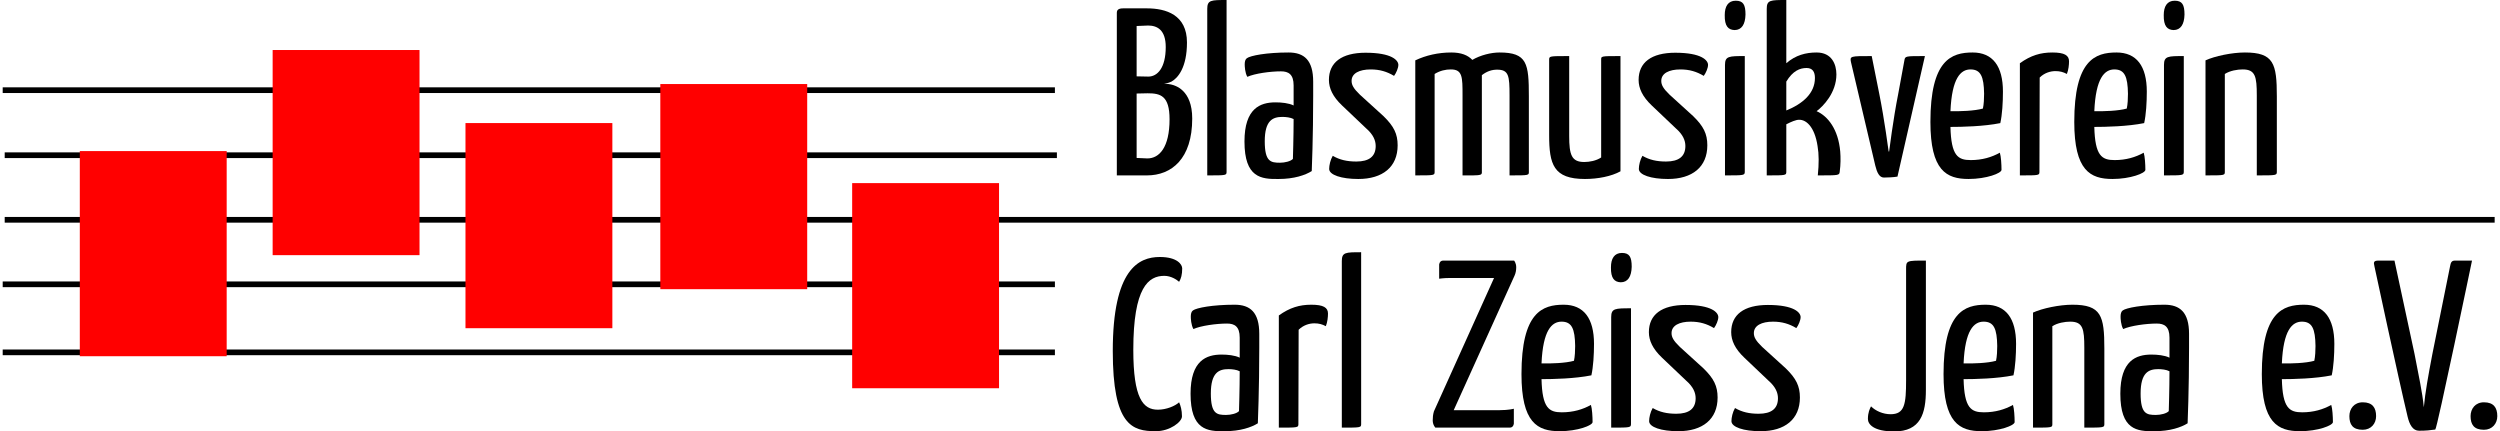
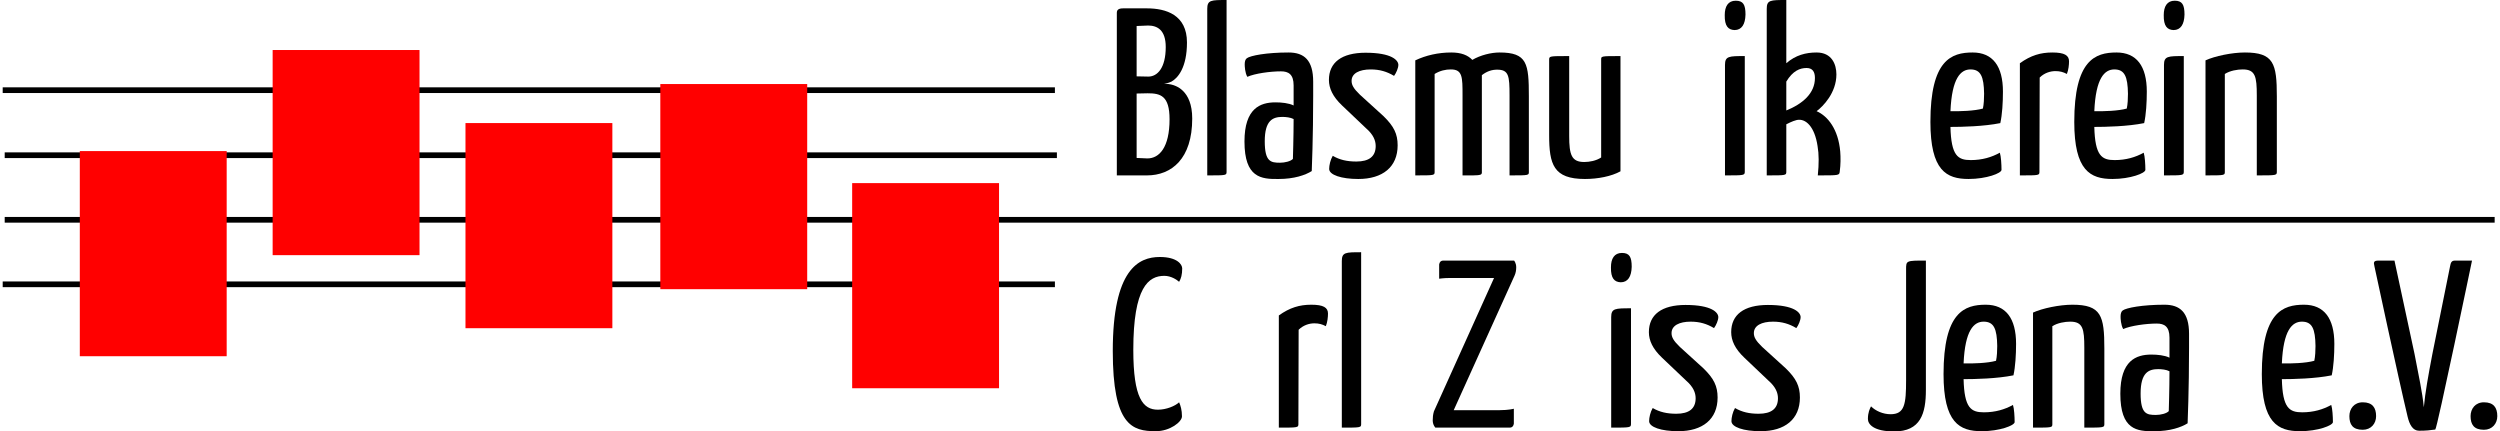
<svg xmlns="http://www.w3.org/2000/svg" xml:space="preserve" width="1269px" height="219px" version="1.0" style="shape-rendering:geometricPrecision; text-rendering:geometricPrecision; image-rendering:optimizeQuality; fill-rule:evenodd; clip-rule:evenodd" viewBox="0 0 1267069 219140">
  <defs>
    <style type="text/css">
   
    .fil0 {fill:black}
    .fil1 {fill:red}
   
  </style>
  </defs>
  <g id="Ebene_x0020_1">
    <path class="fil0" d="M565895 89091l15269 0c12602,0 23024,-8503 23024,-28863 0,-14784 -8845,-16843 -10789,-17328 -964,-241 -2055,-362 -3511,-362 2180,-365 3029,-728 3757,-1092 3270,-1818 7875,-7149 7875,-19874 0,-14057 -10662,-17329 -20356,-17329l-11999 -2c-2546,0 -3270,850 -3270,2304l0 82546zm10056 -41586c0,0 4485,-121 5575,-121 6544,-1 11149,1213 11149,13210 0,14298 -5209,19874 -11270,19874 -969,0 -5454,-242 -5454,-242l0 -32721zm0 -34297c0,0 4726,-240 5815,-240 4607,-1 8970,2182 8970,10906 0,10664 -4243,15026 -8845,15026 -1214,-1 -5940,-119 -5940,-119l0 -25573z" />
    <path class="fil0" d="M621636 87011c0,2080 125,2080 -9814,2080l0 -84606c0,-4485 1938,-4484 9814,-4484l0 87010z" />
    <path class="fil0" d="M630848 32719c0,-1332 240,-2544 1089,-3149 1819,-1335 9940,-2909 21211,-2909 7875,0 12476,3879 12476,14785l4 7027c0,21209 -728,38418 -728,38418 -3274,2059 -8966,4019 -16845,4019 -8846,119 -17329,-606 -17329,-19048 0,-16843 7997,-19872 15756,-19872 3028,-2 6786,362 9207,1575l0 -10182c0,-5696 -2666,-7147 -6419,-7147 -5454,-2 -13335,1090 -17091,2787 -1211,-2060 -1331,-5452 -1331,-6304zm24841 27752c-1573,-848 -3998,-1089 -5696,-1089 -4846,0 -8965,1695 -8965,12359 0,10422 3028,10908 7755,10908 2426,0 5454,-728 6544,-1939 0,0 362,-11513 362,-20239z" />
    <path class="fil0" d="M692288 26783c-12240,0 -18664,4969 -18664,13815 0,4240 1939,8483 6666,12967l12239 11632c3637,3152 4847,6181 4847,8969 0,5331 -3394,7876 -9814,7876 -4726,0 -8487,-848 -11999,-2907 -1210,2059 -1817,4846 -1817,6664 0,3030 6177,5111 14785,5111 12360,0 19995,-6081 19995,-17109 0,-5816 -1938,-9694 -7151,-14784l-11995 -10906c-3274,-3150 -4243,-4966 -4243,-7028 0,-3881 3998,-5818 9697,-5818 4602,-2 8238,1091 11874,3273 1090,-1456 2181,-3999 2181,-5573 0,-2305 -3271,-6182 -16601,-6182z" />
    <path class="fil0" d="M717492 30660c5334,-2545 11636,-3999 18302,-3999 4967,0 8362,1334 10663,3759 4118,-2425 9573,-3759 13812,-3759 14058,0 14907,5575 14907,22298l0 38052c0,2080 366,2080 -9814,2080l0 -40618c0,-9936 -367,-13086 -6304,-13086 -2541,0 -5087,729 -7755,2788l0 49683c-120,245 -120,607 -486,728 4,123 -121,123 -242,123 -603,241 -1697,382 -3757,382l-5329 0 0 -40618c0,-9330 0,-13208 -5937,-13208 -2667,-2 -5454,607 -8241,2304l0 49442c0,2080 240,2080 -9819,2080l0 -58431z" />
    <path class="fil0" d="M821710 87011c-4602,2566 -11511,3899 -18052,3899 -15996,0 -18180,-7414 -18180,-22319l0 -38171c0,-1942 0,-1939 10180,-1939l0 40595c0,9572 1211,13208 7633,13208 2668,-1 6062,-604 8605,-2302l0 -49562c0,-1942 -246,-1939 9814,-1939l0 58530z" />
-     <path class="fil0" d="M849585 26783c-12240,0 -18664,4969 -18664,13815 4,4240 1939,8483 6665,12967l12241 11632c3635,3152 4847,6181 4847,8969 0,5331 -3396,7876 -9815,7876 -4727,0 -8484,-848 -11999,-2907 -1210,2059 -1818,4846 -1818,6664 0,3030 6182,5111 14785,5111 12362,0 19996,-6081 19996,-17109 0,-5816 -1939,-9694 -7152,-14784l-11994 -10906c-3271,-3150 -4244,-4966 -4244,-7028 0,-3881 4003,-5818 9698,-5818 4602,-2 8238,1091 11873,3273 1091,-1456 2185,-3999 2185,-5573 0,-2305 -3274,-6182 -16604,-6182z" />
    <path class="fil0" d="M874668 7635c-120,5695 1818,7515 4972,7635 3636,0 5450,-2908 5570,-7876 5,-5092 -1210,-7030 -4963,-7030 -3877,-2 -5579,2909 -5579,7271zm10181 20843c-7997,0 -10056,3 -10056,4487l0 56126c9935,0 10056,0 10056,-2080l0 -58533z" />
    <path class="fil0" d="M895998 4485c0,-4485 1819,-4484 9940,-4484l0 32113c4725,-4119 9934,-5453 15389,-5453 7755,0 10056,6059 10056,11149 0,9332 -6786,16241 -10056,18662 5816,2545 11025,9331 11995,20480 245,3030 245,6544 -242,10180 -242,1959 -242,1959 -11146,1959 604,-5837 604,-10806 -125,-14925 -1452,-9694 -5937,-14178 -10542,-13210 -2180,485 -5329,2183 -5329,2183l0 23872c0,2080 117,2080 -9940,2080l0 -84606zm24480 35143c0,-3153 -1215,-5089 -4243,-5089 -3391,-1 -7027,1454 -10297,6907l0 14664c8358,-3395 14540,-8726 14540,-16482z" />
-     <path class="fil0" d="M938776 31508c-604,-3030 -242,-3027 10546,-3027l3877 19386c2543,12604 4722,29085 4722,29085l242 0c0,0 2064,-16481 4610,-29203l3149 -17089c362,-2182 484,-2179 10422,-2179l-13938 61216c-1817,364 -5329,486 -6906,486 -2301,0 -3515,-2566 -4363,-6080l-12361 -52595z" />
    <path class="fil0" d="M1000579 26661c-10784,0 -21447,3759 -21447,35266 0,24719 8121,28983 19387,28983 9091,0 16725,-2930 16725,-4626 0,-2667 -241,-6908 -849,-8725 -4118,2303 -8966,3756 -14782,3756 -6544,0 -9939,-2180 -10305,-16843 5820,0 16971,-245 25329,-1939 974,-4364 1335,-10543 1335,-15997 0,-12968 -5213,-19875 -15393,-19875zm-1086 8602c5209,0 6786,3637 6906,12365 0,2301 -120,5330 -607,7512 -4240,1211 -11754,1456 -16484,1332 732,-16844 5213,-21207 10185,-21209z" />
    <path class="fil0" d="M1024576 32114c5575,-3999 10542,-5453 16479,-5453 6183,0 8484,1455 8484,4485 0,1695 -242,4364 -1091,6423 -1817,-970 -3516,-1453 -5817,-1453 -2666,0 -5695,968 -7995,3271l-125 47624c0,2080 125,2080 -9935,2080l0 -56977z" />
    <path class="fil0" d="M1073652 26661c-10783,0 -21447,3759 -21447,35266 0,24719 8118,28983 19392,28983 9087,0 16720,-2930 16720,-4626 0,-2667 -241,-6908 -849,-8725 -4118,2303 -8965,3756 -14781,3756 -6544,0 -9940,-2180 -10305,-16843 5820,0 16970,-245 25328,-1939 973,-4364 1335,-10543 1335,-15997 0,-12968 -5213,-19875 -15393,-19875zm-1086 8602c5209,0 6786,3637 6906,12365 0,2301 -120,5330 -607,7512 -4240,1211 -11753,1456 -16483,1332 732,-16844 5212,-21207 10184,-21209z" />
    <path class="fil0" d="M1097649 7635c-120,5695 1818,7515 4968,7635 3636,0 5454,-2908 5574,-7876 0,-5092 -1210,-7030 -4967,-7030 -3877,-2 -5575,2909 -5575,7271zm10180 20843c-8000,0 -10059,3 -10059,4487l0 56126c9939,0 10059,0 10059,-2080l0 -58533z" />
    <path class="fil0" d="M1118859 30660c4726,-2182 13451,-3999 19995,-3999 14661,0 16238,5575 16238,22298l0 38052c0,2080 120,2080 -10181,2080l0 -40618c0,-9574 -728,-13208 -7151,-13208 -2667,-2 -6424,607 -9087,2304l0 49442c0,2080 242,2080 -9818,2080l4 -58431z" />
    <path class="fil0" d="M587712 130534c-10788,0 -23876,6302 -23876,47747 0,37810 9818,40738 21816,40738 7268,0 13327,-4746 13327,-7535 3,-3149 -724,-5573 -1452,-7146 -2060,1938 -6545,3755 -10784,3755 -7515,0 -12482,-5697 -12482,-30418 0,-31872 7755,-37566 15751,-37566 3395,-1 6304,1939 7515,3030 969,-1575 1572,-3636 1572,-6787 5,-1940 -2421,-5817 -11387,-5818z" />
-     <path class="fil0" d="M603467 160830c0,-1333 237,-2543 1086,-3149 1819,-1335 9940,-2908 21211,-2908 7875,0 12480,3877 12480,14783l0 7028c0,21207 -727,38416 -727,38416 -3271,2060 -8967,4019 -16846,4019 -8845,121 -17329,-605 -17329,-19045 0,-16846 8001,-19874 15756,-19874 3028,-2 6786,362 9207,1574l0 -10180c0,-5696 -2663,-7149 -6419,-7149 -5454,0 -13330,1091 -17087,2787 -1215,-2060 -1335,-5452 -1332,-6302zm24838 27752c-1572,-849 -3998,-1091 -5691,-1091 -4851,0 -8970,1697 -8970,12360 0,10423 3028,10907 7755,10907 2426,0 5454,-727 6544,-1939 0,0 362,-11510 362,-20237z" />
    <path class="fil0" d="M648179 160226c5579,-4000 10547,-5453 16484,-5453 6183,0 8484,1455 8484,4484 0,1695 -247,4362 -1091,6422 -1818,-969 -3516,-1454 -5817,-1454 -2666,-1 -5699,971 -7999,3270l-122 47626c0,2081 122,2081 -9939,2081l0 -56976z" />
    <path class="fil0" d="M689992 215121c0,2081 116,2081 -9819,2081l0 -84607c0,-4482 1939,-4482 9814,-4482l5 87008z" />
    <path class="fil0" d="M729615 134412c0,0 120,-2059 2059,-2059l35992 -2c0,0 1090,1214 1090,3394 0,1456 -241,2910 -844,4242l-30904 68348 23390 0c4485,0 7148,-726 7148,-726l0 7512c0,0 -120,2081 -2059,2081l-37811 0c0,0 -1331,-1354 -1331,-3656 0,-1576 121,-2908 604,-4604l30541 -67743 -22541 0c-3029,0 -5334,365 -5334,365l0 -7152z" />
-     <path class="fil0" d="M792874 154773c-10783,0 -21450,3756 -21450,35263 0,24720 8120,28983 19391,28983 9091,0 16721,-2928 16721,-4625 0,-2667 -237,-6908 -845,-8724 -4123,2300 -8970,3755 -14786,3755 -6544,0 -9939,-2180 -10301,-16844 5821,0 16965,-242 25328,-1939 969,-4362 1331,-10542 1331,-15996 0,-12967 -5209,-19873 -15389,-19873zm-1089 8602c5212,0 6784,3637 6906,12361 0,2303 -122,5332 -604,7515 -4243,1210 -11757,1453 -16483,1333 728,-16846 5212,-21207 10181,-21209z" />
    <path class="fil0" d="M816871 135745c-125,5697 1814,7514 4968,7635 3632,0 5451,-2908 5571,-7876 0,-5093 -1211,-7029 -4967,-7029 -3875,-2 -5575,2908 -5572,7270zm10182 20843c-8001,0 -10061,2 -10061,4486l0 56128c9936,0 10056,0 10056,-2081l5 -58533z" />
    <path class="fil0" d="M854802 154893c-12240,0 -18664,4969 -18664,13815 0,4241 1939,8483 6666,12966l12240 11633c3636,3150 4846,6181 4846,8969 0,5333 -3394,7876 -9815,7876 -4725,0 -8483,-847 -11998,-2907 -1210,2059 -1817,4845 -1817,6664 0,3028 6177,5110 14781,5110 12364,0 19999,-6079 19999,-17106 0,-5819 -1939,-9694 -7151,-14784l-11995 -10907c-3274,-3151 -4243,-4969 -4243,-7028 0,-3880 3998,-5817 9693,-5817 4606,-2 8242,1090 11878,3272 1089,-1456 2180,-3998 2180,-5575 0,-2303 -3270,-6181 -16600,-6181z" />
    <path class="fil0" d="M896610 154893c-12240,0 -18664,4969 -18664,13815 0,4241 1939,8483 6670,12966l12235 11633c3636,3150 4847,6181 4847,8969 0,5333 -3390,7876 -9814,7876 -4727,0 -8483,-847 -11999,-2907 -1211,2059 -1814,4845 -1814,6664 0,3028 6179,5110 14782,5110 12361,0 19994,-6079 19994,-17106 0,-5819 -1937,-9694 -7146,-14784l-11999 -10907c-3270,-3151 -4244,-4969 -4244,-7028 0,-3880 4003,-5817 9699,-5817 4605,-2 8237,1090 11873,3272 1095,-1456 2180,-3998 2180,-5575 4,-2303 -3270,-6181 -16600,-6181z" />
    <path class="fil0" d="M966776 136835c0,-4484 0,-4482 10059,-4482l0 65682c0,11996 -2667,21105 -16117,21105 -10422,0 -13334,-3655 -13334,-6321 0,-3394 973,-5210 1577,-6422 2304,2301 6062,3998 9938,3998 7148,0 7877,-5089 7877,-17329l0 -56231z" />
    <path class="fil0" d="M1007252 154773c-10784,0 -21451,3756 -21451,35263 0,24720 8121,28983 19391,28983 9087,0 16721,-2928 16721,-4625 0,-2667 -241,-6908 -849,-8724 -4118,2300 -8965,3755 -14782,3755 -6544,0 -9939,-2180 -10300,-16844 5815,0 16966,-242 25328,-1939 970,-4362 1332,-10542 1332,-15996 0,-12967 -5214,-19873 -15390,-19873zm-1090 8602c5209,0 6786,3637 6906,12361 0,2303 -120,5332 -607,7515 -4240,1210 -11754,1453 -16479,1333 728,-16846 5208,-21207 10180,-21209z" />
    <path class="fil0" d="M1031245 158771c4727,-2183 13450,-3998 19994,-3998 14666,0 16239,5573 16239,22296l4 38052c0,2081 121,2081 -10181,2081l0 -40618c0,-9573 -728,-13207 -7151,-13207 -2663,-2 -6424,606 -9091,2302l5 49442c0,2081 241,2081 -9819,2081l0 -58431z" />
    <path class="fil0" d="M1075723 160830c0,-1333 242,-2543 1087,-3149 1818,-1335 9939,-2908 21210,-2908 7875,0 12481,3877 12481,14783l0 7028c0,21207 -728,38416 -728,38416 -3270,2060 -8966,4019 -16846,4019 -8845,121 -17327,-605 -17327,-19045 0,-16846 8000,-19874 15754,-19874 3030,-2 6786,362 9207,1574l0 -10180c0,-5696 -2666,-7149 -6419,-7149 -5454,0 -13330,1091 -17087,2787 -1210,-2060 -1335,-5452 -1332,-6302zm24838 27752c-1572,-849 -3998,-1091 -5691,-1091 -4851,0 -8970,1697 -8970,12360 0,10423 3029,10907 7755,10907 2426,0 5454,-727 6544,-1939 0,0 362,-11510 362,-20237z" />
    <path class="fil0" d="M1168913 154773c-10788,0 -21451,3756 -21451,35263 0,24720 8117,28983 19392,28983 9086,0 16720,-2928 16720,-4625 0,-2667 -242,-6908 -849,-8724 -4118,2300 -8965,3755 -14782,3755 -6544,0 -9939,-2180 -10301,-16844 5816,0 16962,-242 25325,-1939 973,-4362 1335,-10542 1335,-15996 0,-12967 -5213,-19873 -15389,-19873zm-1095 8602c5214,0 6786,3637 6911,12361 0,2303 -125,5332 -607,7515 -4240,1210 -11753,1453 -16480,1333 729,-16846 5209,-21207 10176,-21209z" />
    <path class="fil0" d="M1191937 211364c0,4241 1697,6929 6786,6929 4243,-2 6784,-3172 6784,-6929 0,-4241 -1817,-7026 -6784,-7026 -4365,0 -6786,3271 -6786,7026z" />
    <path class="fil0" d="M1204663 135262c-486,-2060 -486,-2909 2180,-2909l7996 -2 10181 47385c2060,10906 3998,19389 4726,27144 729,-7756 2301,-16359 4360,-27144l8970 -44474c367,-1939 729,-2909 2546,-2909l8605 -2c0,0 -17815,85820 -18665,85820 -2666,363 -4480,606 -8241,606 -3150,0 -4847,-3050 -5816,-7170 -4727,-19754 -16846,-76345 -16842,-76345z" />
    <path class="fil0" d="M1253498 211364c0,4241 1698,6929 6786,6929 4244,-2 6785,-3172 6785,-6929 0,-4241 -1818,-7026 -6785,-7026 -4364,0 -6786,3271 -6786,7026z" />
    <polygon class="fil0" points="1015,80289 535454,80289 535454,77395 1015,77395 " />
    <polygon class="fil0" points="1015,113088 1265726,113088 1265726,110193 1015,110193 " />
    <polygon class="fil0" points="0,47250 534442,47250 534442,44357 0,44357 " />
    <polygon class="fil0" points="0,145855 534442,145855 534442,142961 0,142961 " />
-     <polygon class="fil0" points="0,180415 534442,180415 534442,177522 0,177522 " />
    <polygon class="fil1" points="39163,180935 113766,180935 113766,76740 39163,76740 " />
    <polygon class="fil1" points="137112,129601 211714,129601 211714,25405 137112,25405 " />
    <polygon class="fil1" points="235060,166704 309662,166704 309662,62511 235060,62511 " />
    <polygon class="fil1" points="334022,146881 408627,146881 408627,42687 334022,42687 " />
    <polygon class="fil1" points="431463,197199 506066,197199 506066,93007 431463,93007 " />
  </g>
</svg>